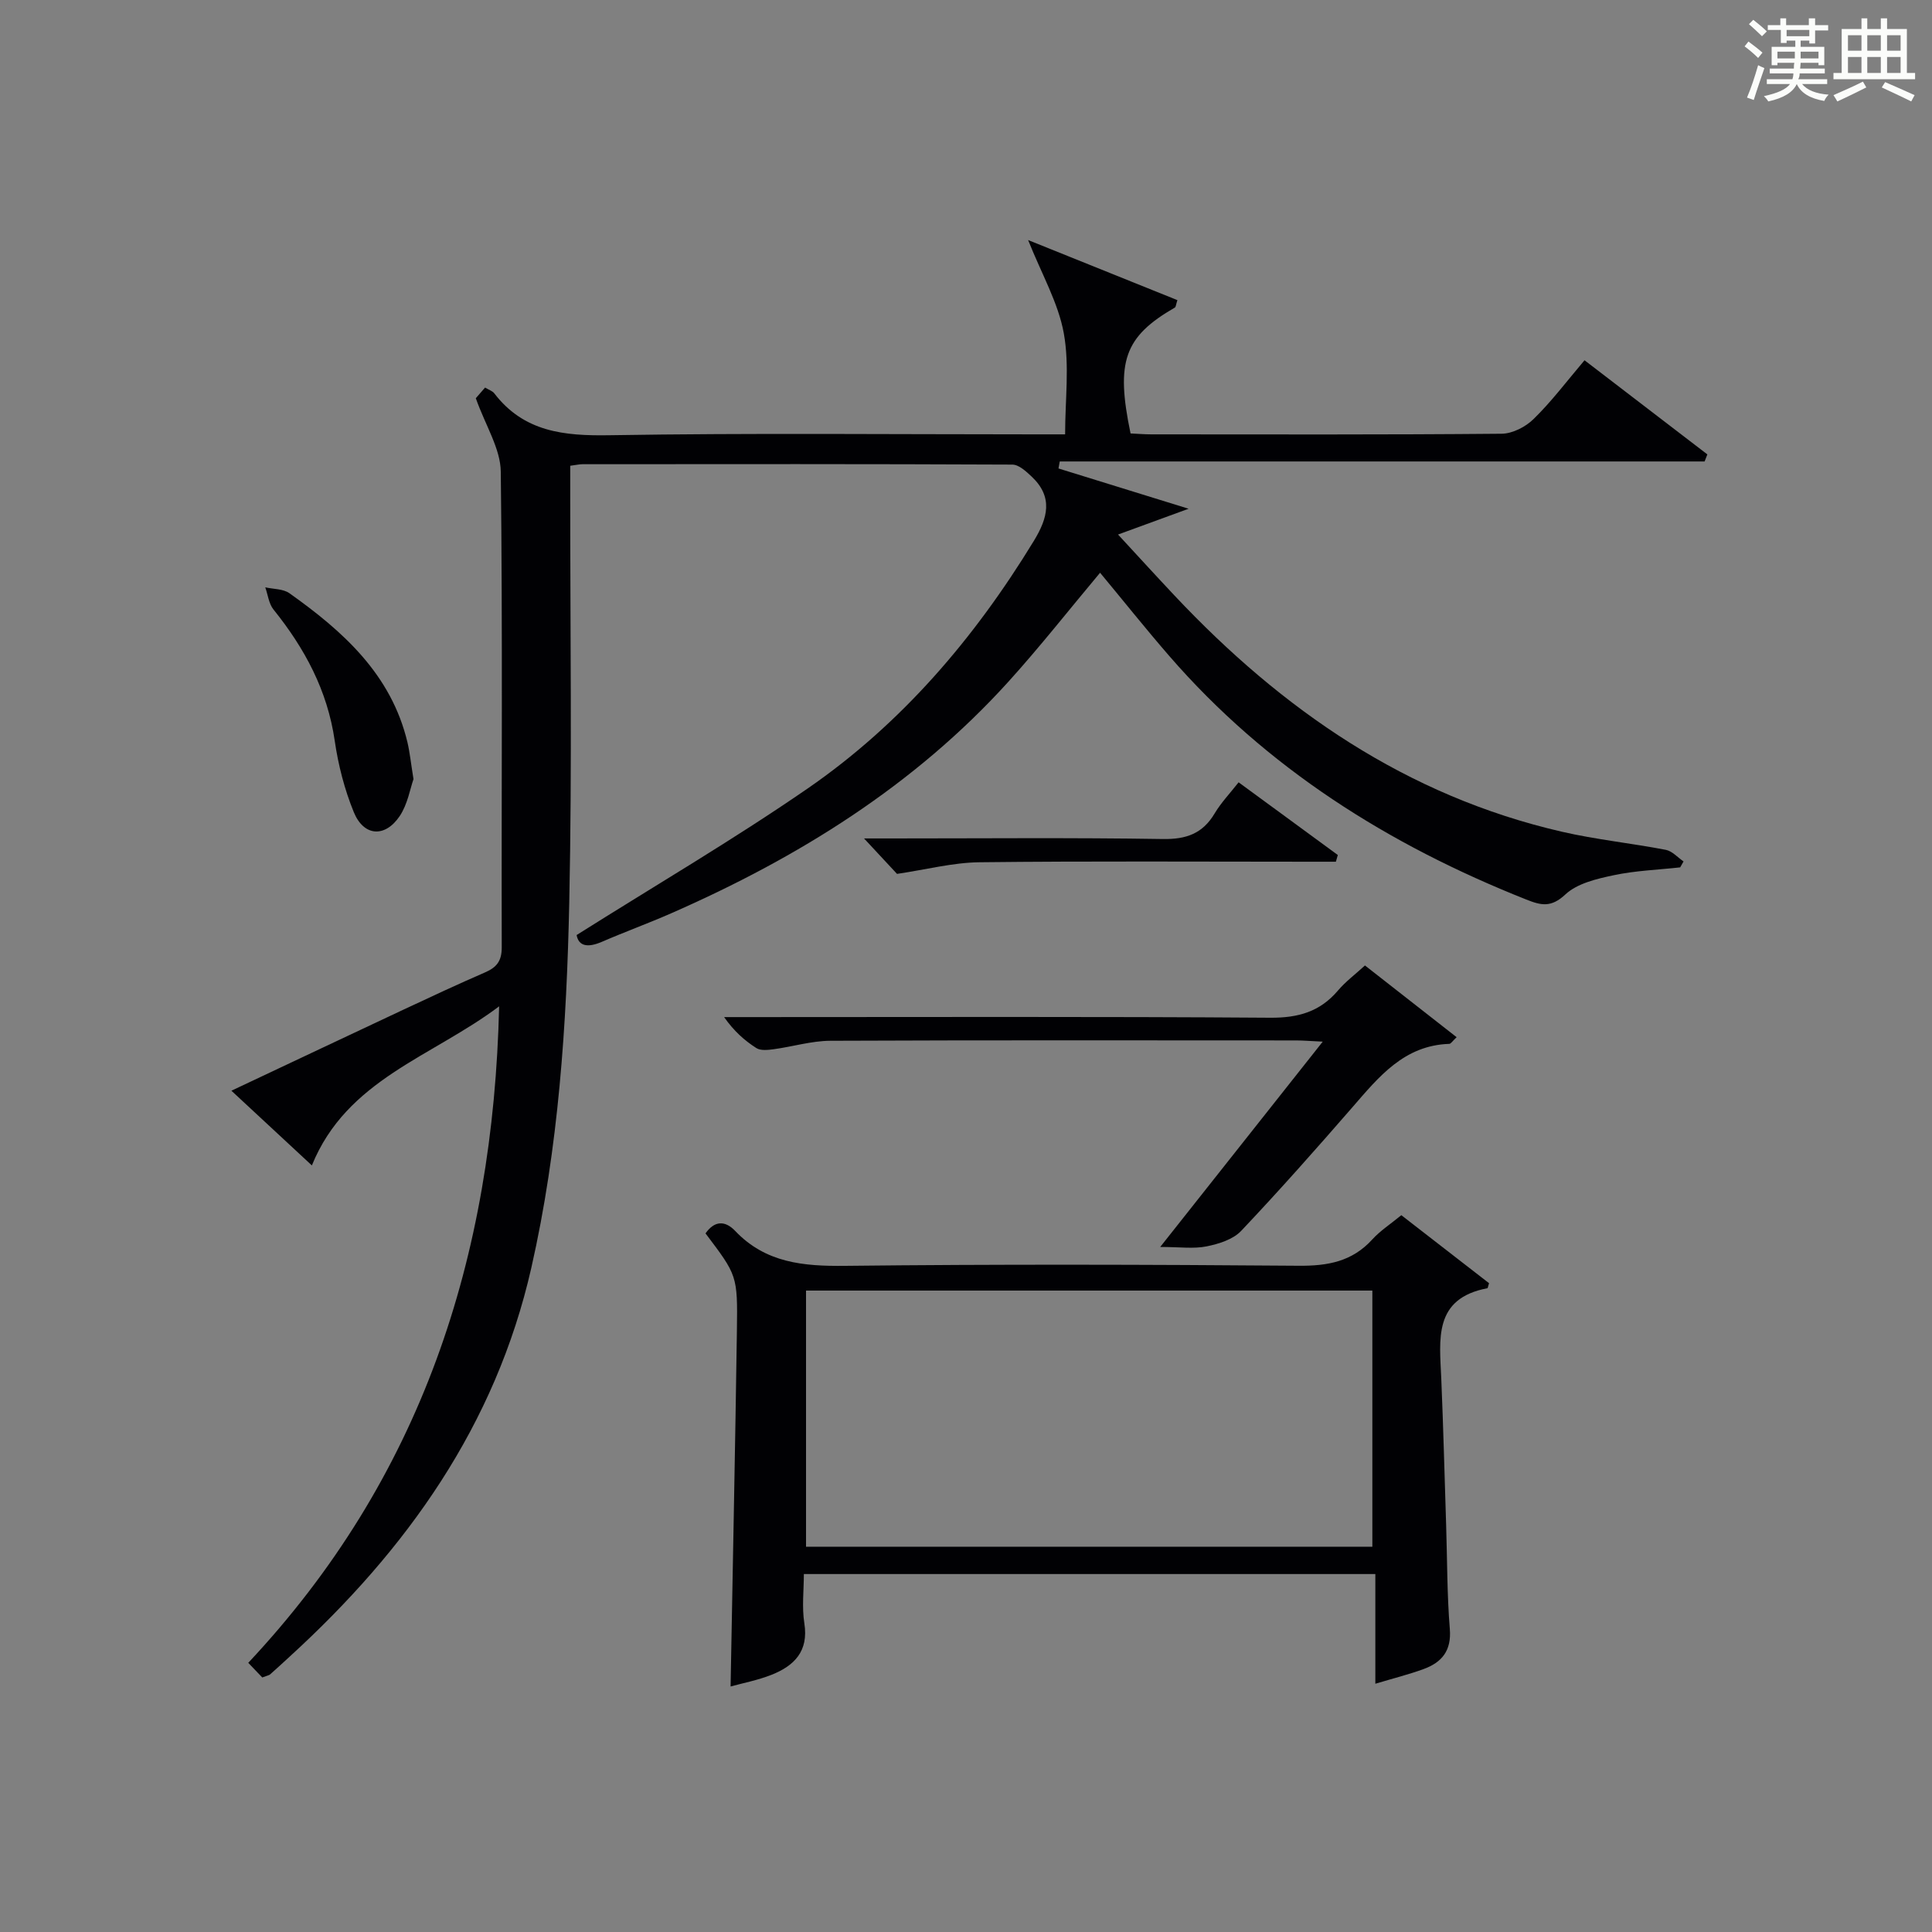
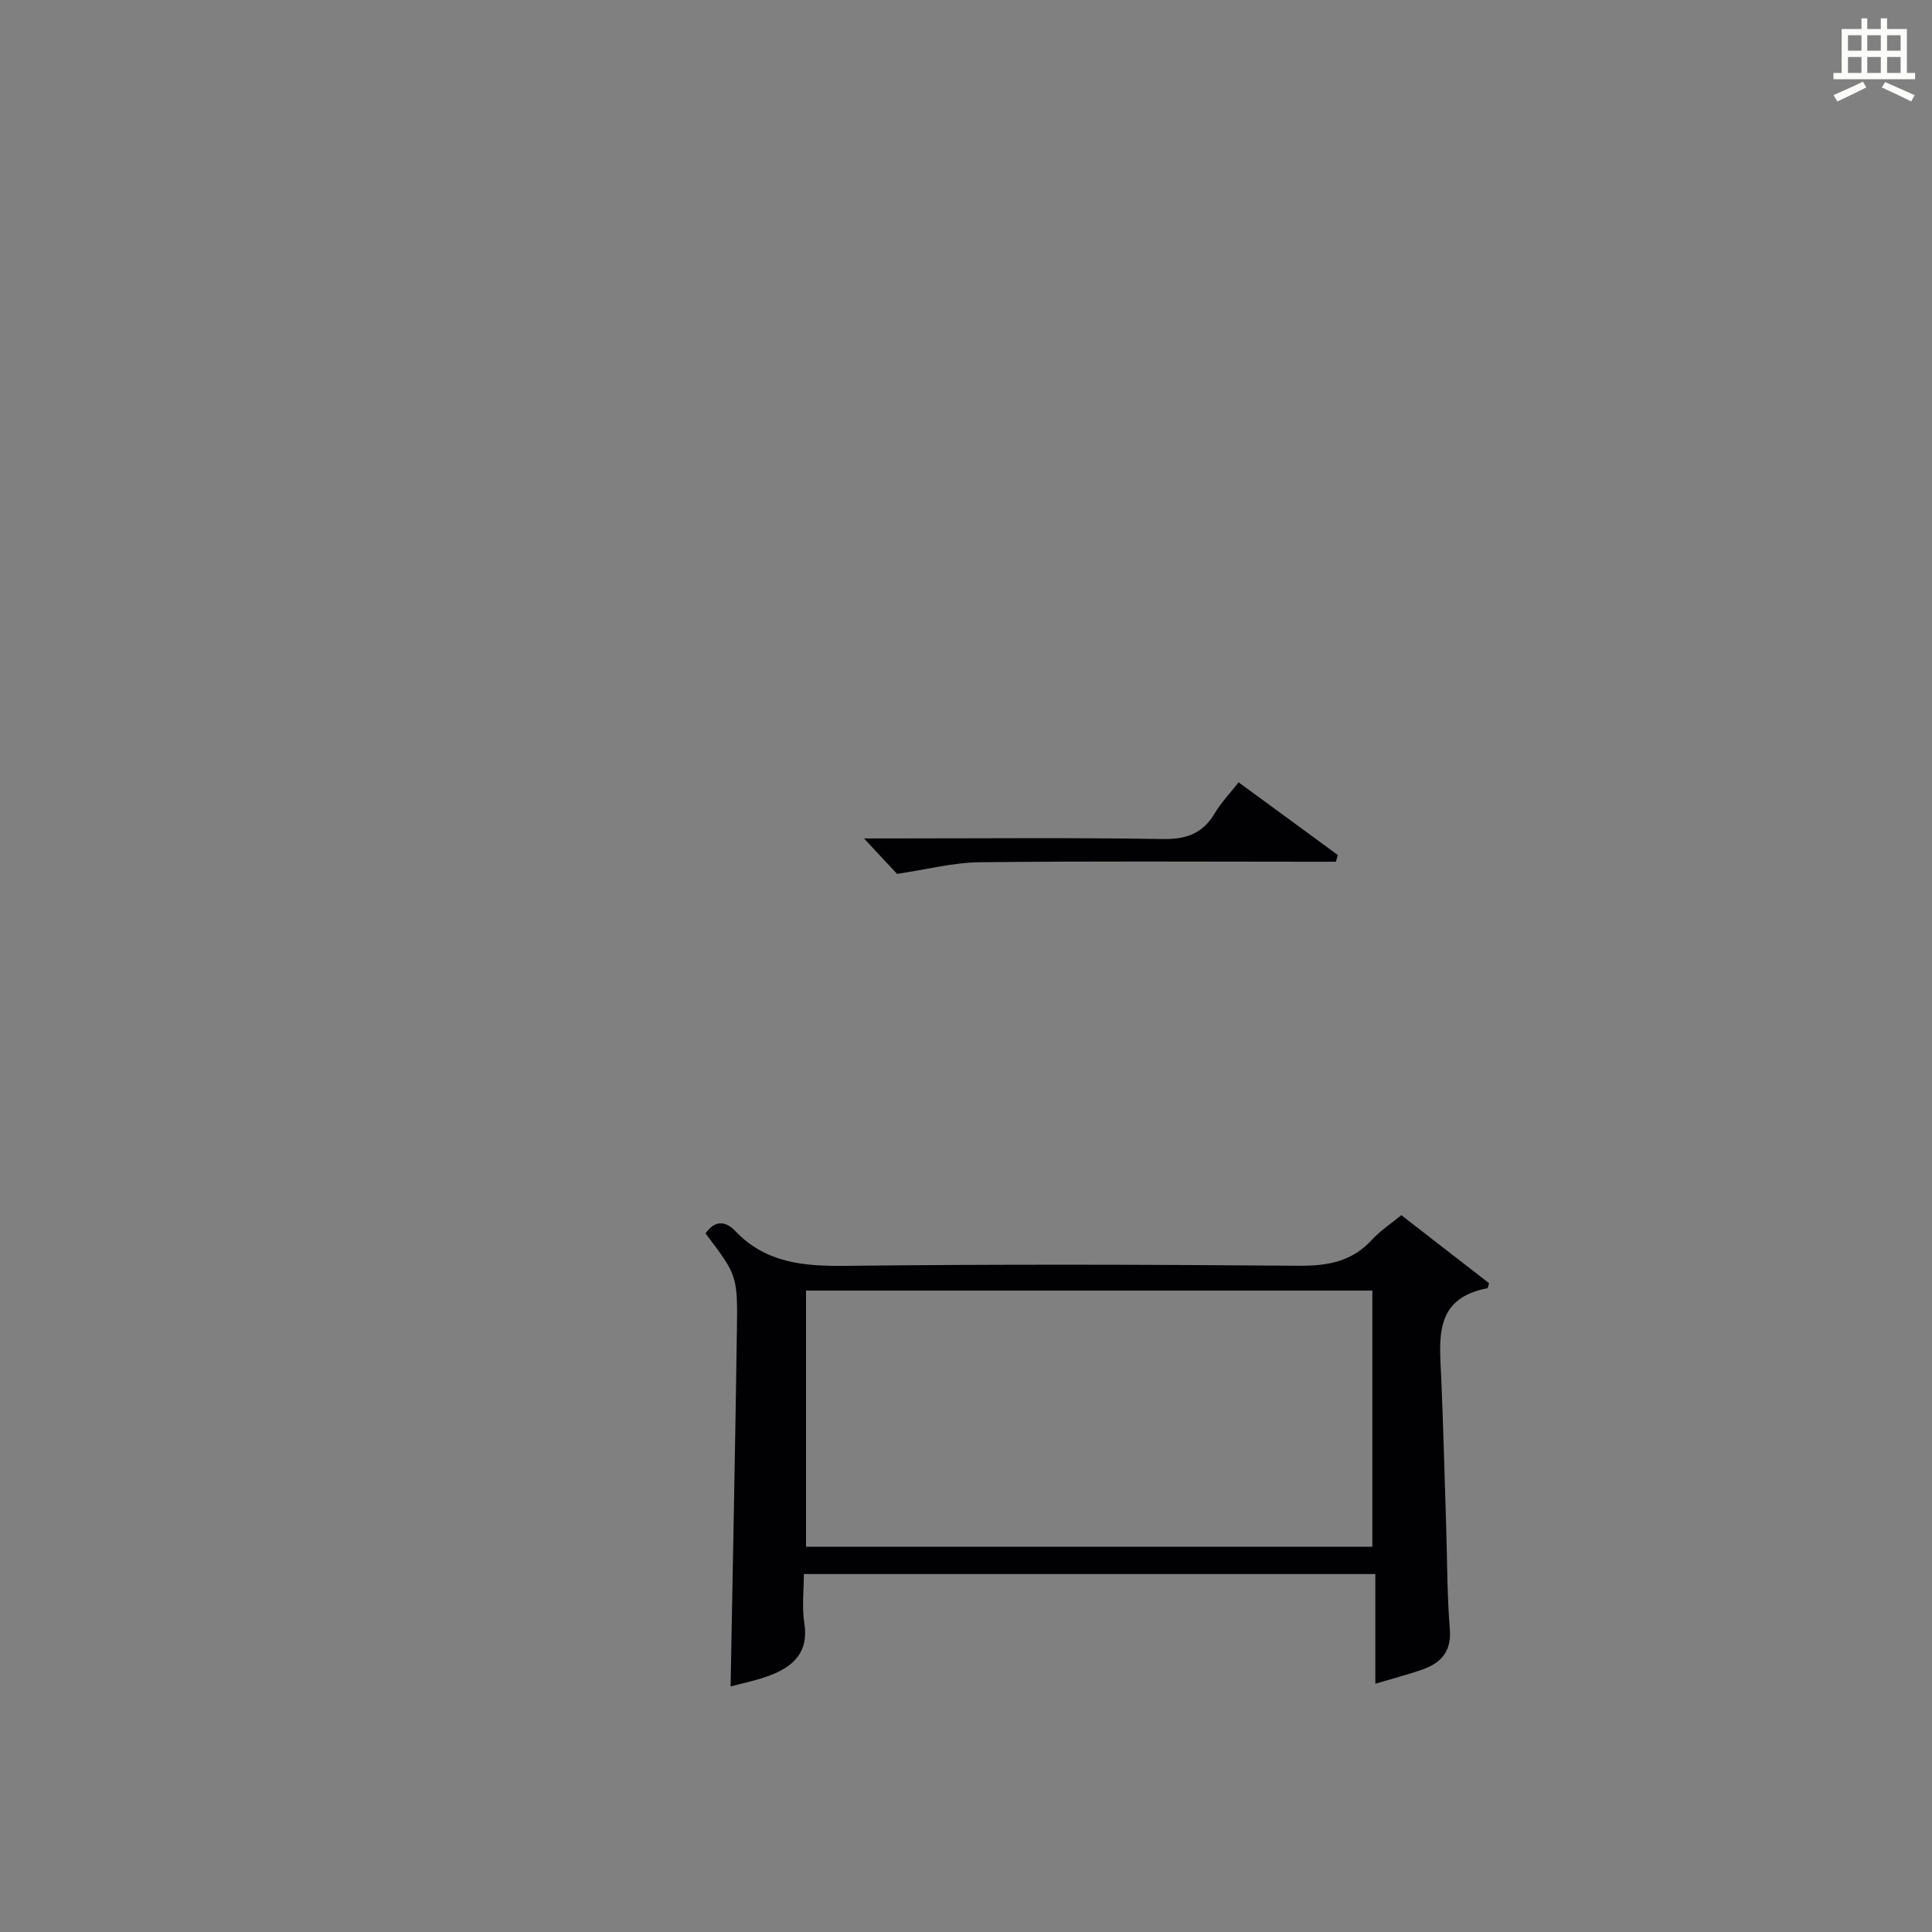
<svg xmlns="http://www.w3.org/2000/svg" version="1.1" id="漢_ZDIC_典" x="0px" y="0px" viewBox="0 0 400 400" style="enable-background:new 0 0 400 400;" xml:space="preserve">
  <rect x="0" y="0" width="400" height="400" fill="#808080" stroke="none" />
  <style type="text/css">
	.st1{fill:#010104;}
	.st0{fill:#fbfcfa;}
</style>
  <g>
-     <path class="st0" d="M361.2,9.6l0.8-1c0.9,0.7,1.9,1.4,2.9,2.3L364,12C363,11,362,10.2,361.2,9.6z M361.7,20.2   c0.9-2.1,1.6-4.3,2.3-6.7c0.4,0.2,0.8,0.4,1.3,0.6c-0.7,2.1-1.5,4.3-2.2,6.6L361.7,20.2z M362.1,5l0.9-0.9c1,0.8,2,1.6,2.8,2.4   l-1,1C363.9,6.6,363,5.8,362.1,5z M374.6,3.8h1.2v1.4h2.7v1.1h-2.7v2.7h-1.2V8.4h-1.8v1.3h4.9v3.8h-1.2v-0.5h-3.7   c0,0.4-0.1,0.9-0.1,1.2h5.1v1h-5.2c0,0.5-0.1,0.9-0.3,1.2h6v1h-5.2c1.1,1.3,2.9,2,5.5,2.2c-0.4,0.4-0.7,0.8-0.9,1.3   c-2.9-0.5-4.8-1.6-5.7-3.5H372c-0.8,1.7-2.7,2.9-5.9,3.6c-0.2-0.4-0.6-0.8-0.9-1.1c2.8-0.6,4.6-1.4,5.4-2.5h-4.8v-1h5.3   c0.1-0.3,0.2-0.7,0.2-1.2h-4.9v-1h5c0-0.4,0-0.8,0.1-1.2H368v0.5h-1.2V9.7h4.9V8.4h-1.8v0.5h-1.2V6.2H366V5.2h2.6V3.8h1.2v1.4h4.7   V3.8z M368,12.1h3.6c0-0.4,0-0.9,0-1.4H368V12.1z M369.9,7.5h4.7V6.2h-4.7V7.5z M376.5,10.7h-3.7c0,0.5,0,1,0,1.4h3.7V10.7z" />
    <path class="st0" d="M385.3,3.8h1.3V6h2.8V3.8h1.3V6h4.1v9.1h1.7v1.3h-16.9v-1.3h1.7V6h4.1V3.8z M385.7,16.9l0.7,1.2   c-1.8,0.9-3.8,1.9-6,2.9c-0.2-0.4-0.5-0.8-0.8-1.3C381.9,18.7,383.9,17.8,385.7,16.9z M382.6,10.5h2.8V7.3h-2.8V10.5z M382.6,15.1   h2.8v-3.3h-2.8V15.1z M386.6,10.5h2.8V7.3h-2.8V10.5z M386.6,15.1h2.8v-3.3h-2.8V15.1z M390.3,17c2.1,0.9,4.1,1.8,6.1,2.7l-0.7,1.3   c-2.2-1.1-4.2-2-6.1-2.9L390.3,17z M393.5,7.3h-2.8v3.2h2.8V7.3z M390.7,15.1h2.8v-3.3h-2.8V15.1z" />
-     <path class="st1" d="M328.06,74.59c8.75,6.71,17.09,13.1,25.43,19.49c-0.19,0.49-0.38,0.97-0.57,1.46c-44.5,0-89,0-133.51,0   c-0.09,0.48-0.17,0.97-0.26,1.45c8.63,2.67,17.27,5.35,26.94,8.34c-5.25,1.92-9.35,3.42-14.61,5.34   c4.57,4.95,8.11,8.83,11.71,12.65c22.23,23.63,48.05,41.47,80.14,48.87c7.1,1.64,14.4,2.38,21.56,3.76   c1.33,0.26,2.45,1.57,3.67,2.4c-0.23,0.41-0.46,0.82-0.7,1.23c-4.6,0.51-9.27,0.67-13.78,1.63c-3.5,0.74-7.53,1.68-9.98,3.97   c-2.97,2.78-5.04,2.28-8.15,1.04c-28.43-11.29-53.72-27.16-73.92-50.47c-4.89-5.64-9.55-11.49-14.27-17.17   c-6.38,7.61-12.43,15.32-18.99,22.57c-19.47,21.49-43.53,36.42-69.86,47.96c-4.72,2.07-9.56,3.83-14.29,5.88   c-2.86,1.24-4.81,0.97-5.24-1.4c16.18-10.2,32.39-19.7,47.82-30.33c19.44-13.41,34.53-31.09,46.82-51.23   c2.92-4.78,4.09-9.12-0.46-13.39c-1.13-1.06-2.63-2.45-3.97-2.45c-29.66-0.14-59.33-0.1-88.99-0.08c-0.64,0-1.28,0.16-2.54,0.32   c0,1.84,0,3.61,0,5.38c-0.02,28.33,0.4,56.67-0.2,84.99c-0.54,25.41-2.2,50.78-7.86,75.71c-7.41,32.61-25.79,58.33-50,80.45   c-1.35,1.24-2.69,2.48-4.07,3.7c-0.23,0.2-0.59,0.24-1.63,0.64c-0.76-0.79-1.73-1.81-2.9-3.03   c35.81-38.18,50.72-83.82,51.94-135.92c-13.97,10.51-31.54,15.13-38.77,32.94c-5.5-5.11-10.8-10.03-16.66-15.47   c12.4-5.84,24.05-11.36,35.72-16.83c5.57-2.61,11.14-5.21,16.78-7.66c2.4-1.04,3.48-2.34,3.47-5.19   c-0.08-32.83,0.2-65.66-0.2-98.49c-0.06-4.77-3.15-9.51-5.17-15.2c0.03-0.03,0.95-1.09,1.92-2.21c0.8,0.49,1.53,0.7,1.9,1.19   c6.13,8,14.43,8.84,23.87,8.68c29.32-0.48,58.66-0.18,87.99-0.18c1.82,0,3.65,0,6.33,0c0-7.15,0.94-14.23-0.27-20.92   c-1.14-6.3-4.55-12.18-7.39-19.31c10.71,4.31,20.83,8.39,30.91,12.44c-0.32,0.96-0.32,1.41-0.52,1.53   c-10.47,6.05-12.3,11.14-9.18,26.07c1.4,0.06,2.86,0.19,4.33,0.19c24.16,0.01,48.33,0.09,72.49-0.13c2.25-0.02,4.98-1.42,6.63-3.05   C321.21,83.15,324.32,79,328.06,74.59z" />
    <path class="st1" d="M151.26,349.17c0.45-25.03,0.96-49.43,1.31-73.82c0.16-11.32,0.03-11.32-6.5-19.99c1.85-2.64,4.04-2.72,6.15-0.5   c6.29,6.61,14.11,7.32,22.74,7.22c31.31-0.35,62.64-0.27,93.95-0.02c6,0.05,11.04-0.87,15.2-5.44c1.65-1.81,3.78-3.19,6.02-5.03   c6.17,4.78,12.26,9.5,18.16,14.08c-0.24,0.77-0.26,1.03-0.33,1.04c-11.25,2.13-9.9,10.61-9.56,18.71   c0.43,10.14,0.68,20.28,1.01,30.42c0.23,7.14,0.18,14.31,0.76,21.42c0.37,4.52-1.67,6.93-5.45,8.31c-3.04,1.11-6.2,1.9-9.97,3.03   c0-8.01,0-15.12,0-22.71c-39.47,0-78.49,0-118.32,0c0,3.36-0.43,6.85,0.1,10.19c0.92,5.8-2.09,8.8-6.79,10.67   C156.85,347.89,153.74,348.48,151.26,349.17z M166.88,267.2c0,18.01,0,35.54,0,53.03c39.37,0,78.27,0,117.25,0   c0-17.88,0-35.4,0-53.03C244.87,267.2,206.08,267.2,166.88,267.2z" />
-     <path class="st1" d="M282.6,199.89c6.34,4.96,12.55,9.83,18.98,14.85c-0.86,0.8-1.18,1.37-1.52,1.38c-9.38,0.31-14.6,6.84-20.08,13.15   c-7.53,8.66-15.14,17.26-23.03,25.59c-1.67,1.76-4.62,2.68-7.14,3.19c-2.68,0.54-5.56,0.12-9.6,0.12   c11.42-14.42,22.17-28.01,33.65-42.51c-2.47-0.11-4-0.25-5.52-0.25c-32.14-0.01-64.27-0.07-96.41,0.07   c-3.92,0.02-7.82,1.22-11.74,1.75c-1.18,0.16-2.69,0.33-3.58-0.23c-2.45-1.56-4.66-3.52-6.69-6.42c1.72,0,3.45,0,5.17,0   c35.97,0,71.93-0.13,107.9,0.13c5.8,0.04,10.3-1.24,14.03-5.64C278.6,203.21,280.63,201.7,282.6,199.89z" />
-     <path class="st1" d="M85.61,161.31c-0.69,1.94-1.2,5.17-2.85,7.64c-3.04,4.53-7.44,4.23-9.5-0.78c-1.93-4.7-3.23-9.78-3.96-14.81   c-1.51-10.41-6.21-19.13-12.68-27.17c-0.97-1.21-1.15-3.04-1.7-4.59c1.68,0.38,3.7,0.3,5,1.22c11.13,7.9,21.09,16.82,24.44,30.88   C84.85,155.78,85.06,157.93,85.61,161.31z" />
    <path class="st1" d="M276.58,178.41c-1.77,0-3.53,0-5.3,0c-22.82,0-45.64-0.15-68.46,0.11c-5.51,0.06-11.01,1.51-17.1,2.41   c-1.61-1.73-4.03-4.33-6.83-7.34c1.89,0,3.64,0,5.39,0c18.82,0,37.65-0.18,56.47,0.12c4.86,0.08,8.24-1.12,10.73-5.3   c1.35-2.26,3.22-4.21,4.96-6.44c6.94,5.08,13.74,10.07,20.54,15.05C276.85,177.49,276.72,177.95,276.58,178.41z" />
  </g>
</svg>